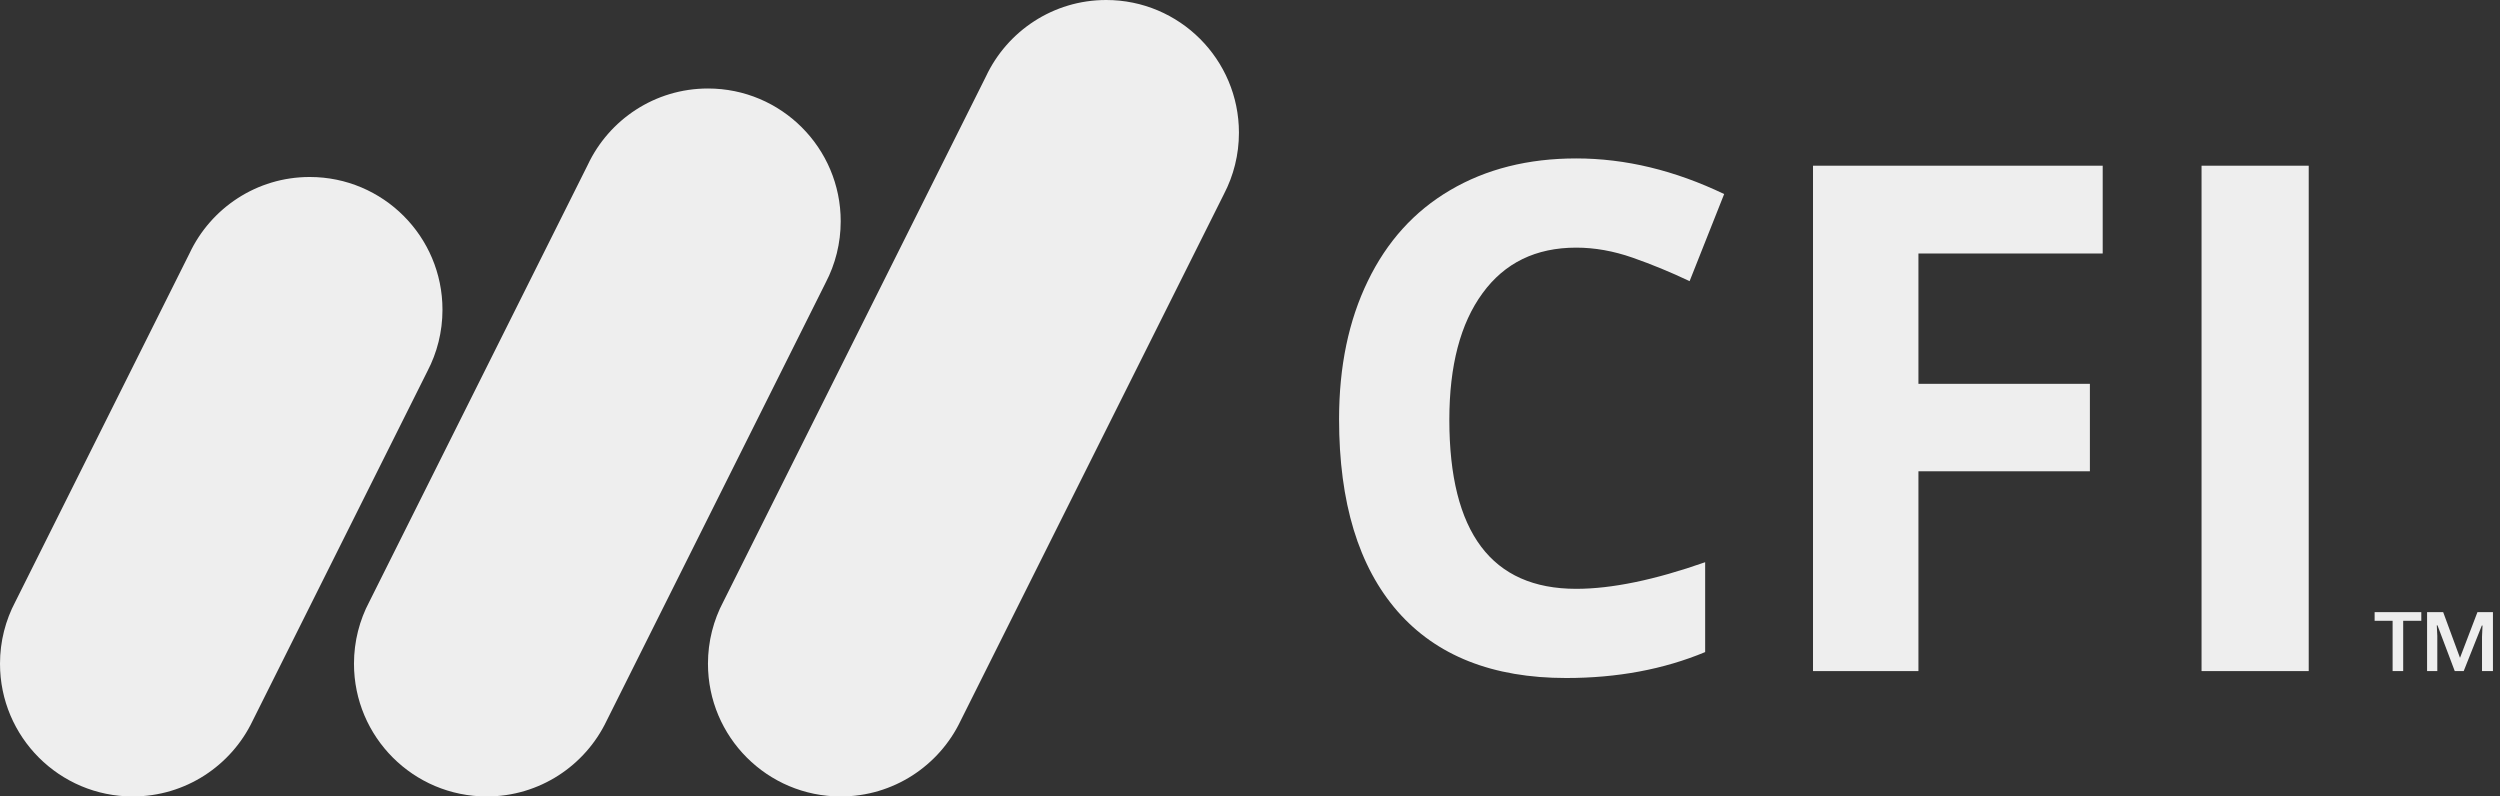
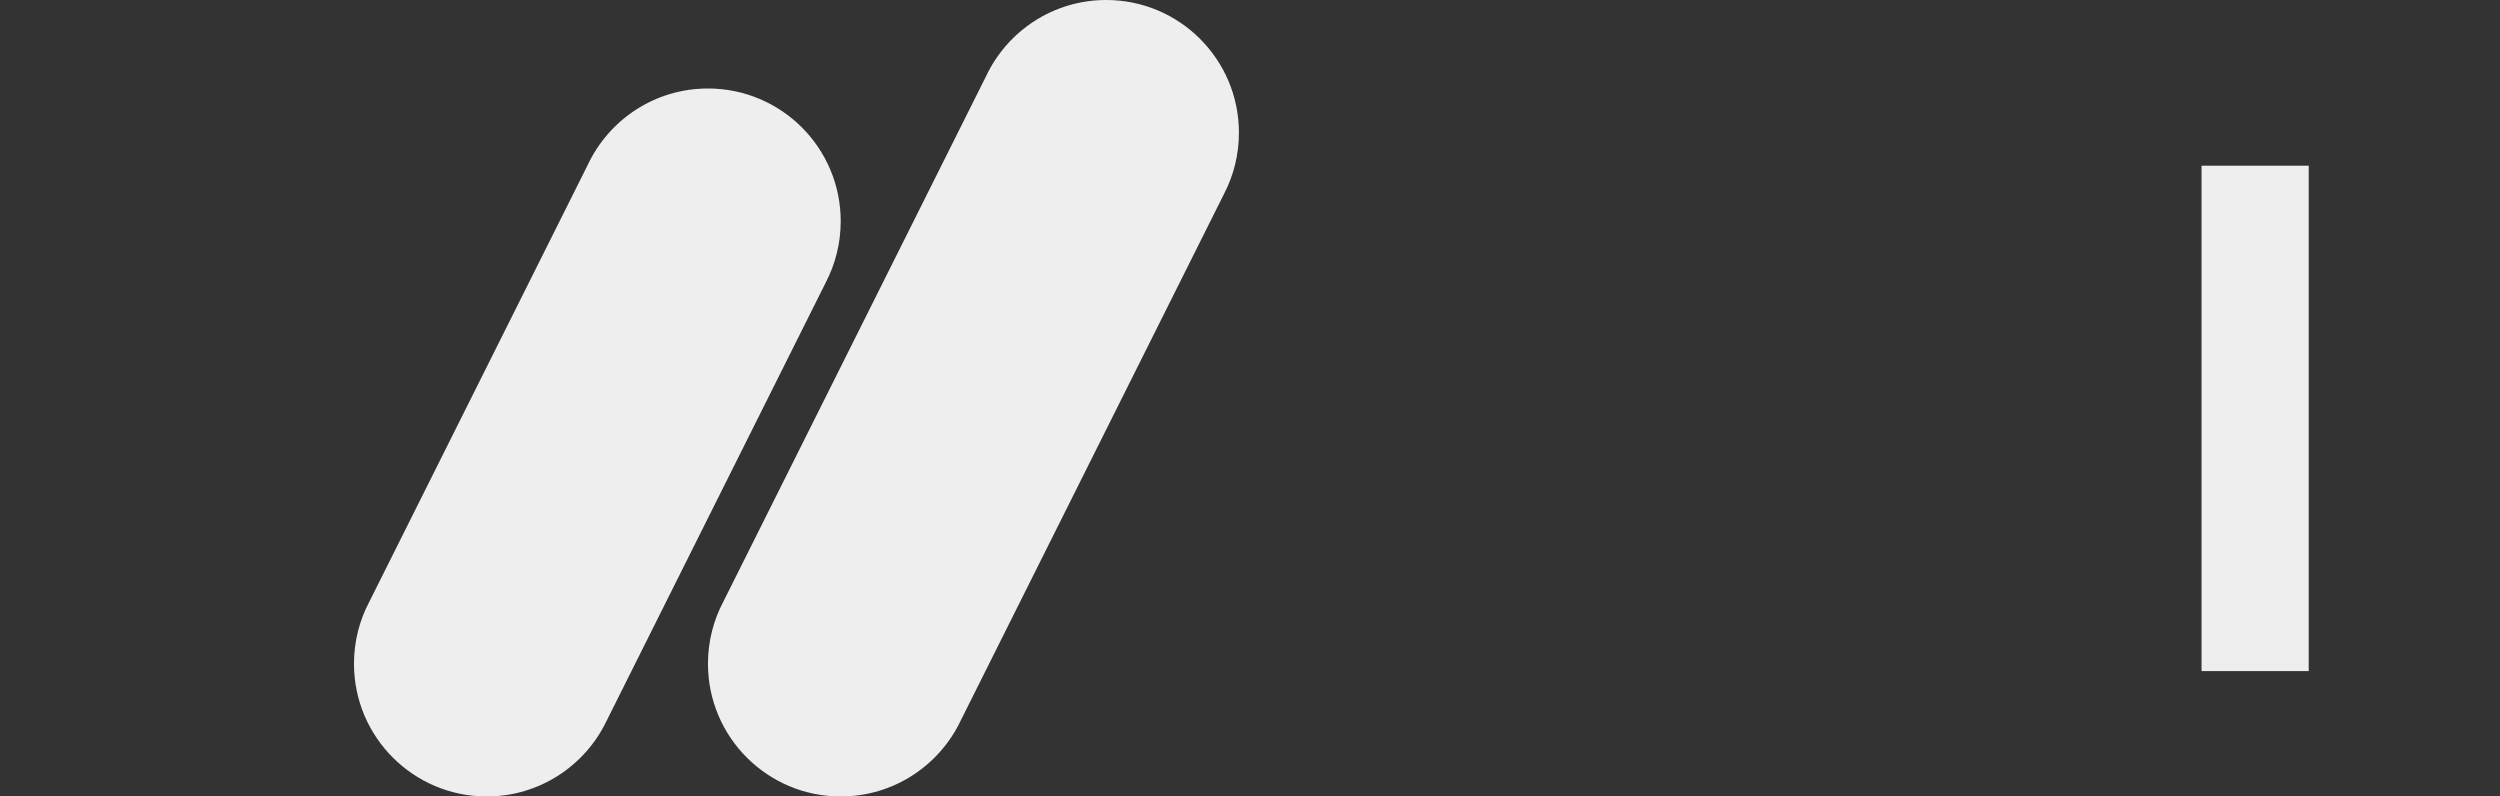
<svg xmlns="http://www.w3.org/2000/svg" width="113" height="36" viewBox="0 0 113 36" fill="none">
  <rect x="0" y="0" width="113" height="36" fill="#333333" stroke="none" />
-   <path d="M108.624 30.333H108.146V28.059H107.333V27.667H109.443V28.059H108.624V30.333ZM110.955 30.333L110.174 28.266H110.143L110.166 28.743V30.333H109.704V27.667H110.431L111.192 29.734L111.981 27.667H112.681V30.333H112.187V28.78L112.21 28.273H112.179L111.359 30.333H110.955Z" fill="#EEEEEE" />
-   <path d="M71.245 11.193C69.422 11.193 68.01 11.88 67.01 13.255C66.01 14.62 65.51 16.526 65.51 18.974C65.51 24.068 67.422 26.615 71.245 26.615C72.849 26.615 74.792 26.213 77.073 25.412V29.474C75.198 30.255 73.104 30.646 70.792 30.646C67.469 30.646 64.927 29.641 63.167 27.63C61.406 25.609 60.526 22.713 60.526 18.943C60.526 16.568 60.958 14.49 61.823 12.708C62.688 10.917 63.927 9.547 65.542 8.599C67.167 7.641 69.068 7.161 71.245 7.161C73.463 7.161 75.693 7.698 77.932 8.771L76.37 12.708C75.516 12.302 74.656 11.948 73.792 11.646C72.927 11.344 72.078 11.193 71.245 11.193Z" fill="#EEEEEE" />
-   <path d="M86.713 30.333H81.948V7.49H95.042V11.458H86.713V17.349H94.463V21.302H86.713V30.333Z" fill="#EEEEEE" />
  <path d="M99.51 30.333V7.49H104.354V30.333H99.51Z" fill="#EEEEEE" />
  <path d="M55.322 8.773C55.755 7.944 56 7 56 6C56 2.686 53.314 0 50 0C47.599 0 45.527 1.411 44.568 3.449L32.696 27.193C32.252 28.031 32 28.986 32 30C32 33.314 34.686 36 38 36C40.388 36 42.45 34.605 43.416 32.586L55.322 8.773Z" fill="#EEEEEE" />
  <path d="M37.322 12.773C37.755 11.944 38 11 38 10C38 6.686 35.314 4 32 4C29.599 4 27.527 5.411 26.568 7.449L16.696 27.193C16.252 28.031 16 28.986 16 30C16 33.314 18.686 36 22 36C24.388 36 26.45 34.605 27.416 32.586L37.322 12.773Z" fill="#EEEEEE" />
-   <path d="M19.322 16.773C19.755 15.944 20 15 20 14C20 10.686 17.314 8 14 8C11.598 8 9.527 9.411 8.568 11.449L0.696 27.193C0.252 28.031 0 28.986 0 30C0 33.314 2.686 36 6 36C8.388 36 10.45 34.605 11.416 32.586L19.322 16.773Z" fill="#EEEEEE" />
</svg>